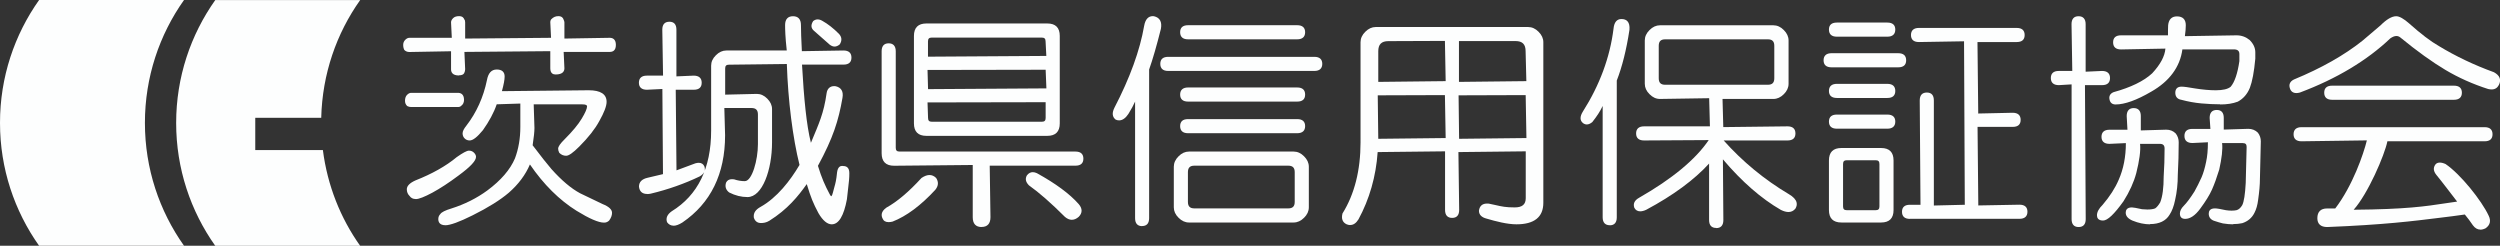
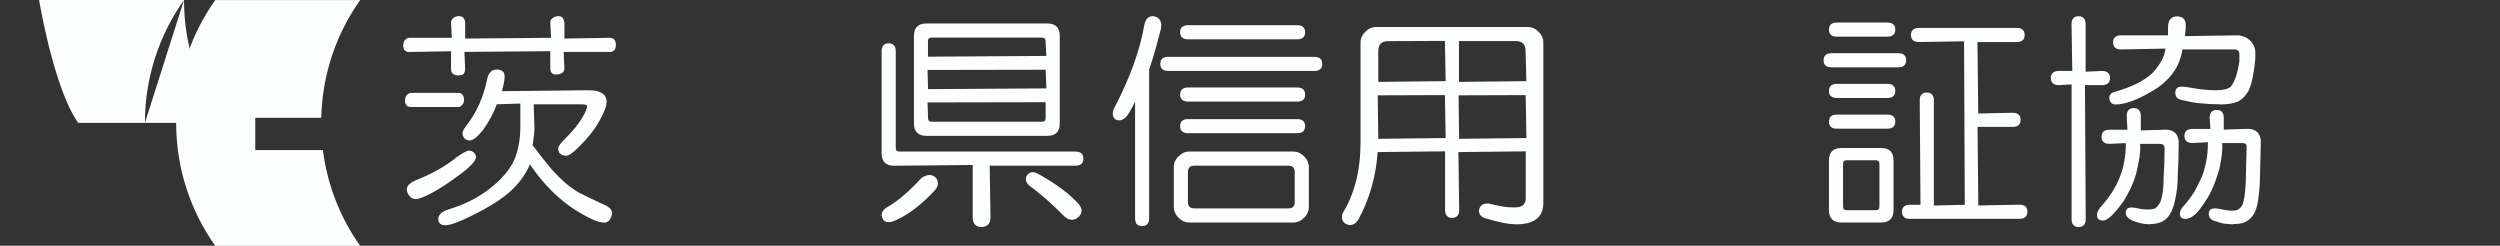
<svg xmlns="http://www.w3.org/2000/svg" id="_レイヤー_2" data-name="レイヤー 2" viewBox="0 0 331.23 32.56">
  <rect x="0" y="0" width="331.23" height="32.56" fill="#333333" stroke="none" />
  <defs>
    <style>
      .cls-1 {
        fill: #fdfefe;
      }
    </style>
  </defs>
  <g id="_レイヤー_1-2" data-name="レイヤー 1">
    <g>
      <g>
        <path class="cls-1" d="M59.01,29.84c-.77,0-.94-.44-.94-.81,0-.27.09-.49.27-.67.16-.25.65-.49,1.47-.74,1.74-.55,3.34-1.35,4.75-2.38,1.81-1.34,3.04-2.77,3.67-4.26.47-1.25.71-2.65.71-4.15v-3.11l-3.13.1c-.38,1.12-1.02,2.29-1.83,3.43-.75.91-1.32,1.36-1.75,1.36-.27,0-.49-.09-.67-.27-.18-.18-.27-.4-.27-.67s.16-.6.5-1.02c1.34-1.73,2.26-3.77,2.73-6.05.17-.92.6-1.39,1.29-1.39s1.05.32,1.05.93c0,.41-.12,1.06-.36,1.94l11.5-.12c1.57,0,2.37.52,2.37,1.53,0,.57-.33,1.43-.97,2.56-.56,1.04-1.45,2.17-2.65,3.37-.84.84-1.39,1.22-1.74,1.22s-.65-.13-.91-.39c-.1-.19-.15-.37-.15-.55,0-.27.27-.67.87-1.26,1.03-1.03,1.79-1.94,2.26-2.73.47-.78.7-1.32.7-1.62,0-.17-.21-.26-.62-.26h-6.45l.1,3.13c0,.48-.08,1.25-.24,2.29,1.14,1.5,1.96,2.54,2.49,3.15,1.34,1.5,2.62,2.58,3.8,3.21.48.24,1.47.72,2.98,1.43.83.33,1.25.72,1.25,1.16,0,.34-.13.68-.38,1.02-.19.19-.41.28-.68.28-.73,0-1.95-.53-3.64-1.57-2.28-1.42-4.36-3.48-6.18-6.14-.58,1.37-1.52,2.63-2.79,3.74-1.12.96-2.73,1.97-4.8,3-1.76.88-2.98,1.32-3.63,1.32ZM55.07,26.37c-.35,0-.62-.14-.8-.4-.25-.24-.37-.55-.37-.89,0-.44.38-.83,1.13-1.17,2.21-.87,4.06-1.91,5.48-3.09.84-.59,1.35-.86,1.62-.86s.49.09.67.27c.18.18.27.37.27.55,0,.52-.73,1.31-2.31,2.47-1.28.96-2.45,1.72-3.48,2.28-1.05.56-1.78.85-2.2.85ZM54.47,14.18c-.18,0-.35-.04-.52-.13-.2-.19-.29-.42-.29-.69,0-.34.09-.61.27-.79.18-.18.36-.27.55-.27h6.18c.37,0,.82.16.82.94,0,.35-.14.62-.4.8-.08.09-.23.14-.41.14h-6.18ZM60.81,10c-.87,0-1.05-.44-1.05-.82v-2.39l-5.52.1c-.27,0-.49-.09-.67-.27-.1-.19-.15-.41-.15-.67s.09-.49.27-.67c.18-.18.36-.27.55-.27h5.62l-.1-2.05c0-.19.09-.37.27-.55.18-.18.44-.27.79-.27.45,0,.63.23.69.43.08.06.12.21.12.39v2.15l11.38-.1-.1-2.05c0-.19.05-.33.15-.43.26-.26.56-.39.91-.39.45,0,.63.23.69.43.08.17.12.3.12.39v2.15l6-.1c.37,0,.82.16.82.94s-.44.93-.82.93h-6.1l.1,2.17c0,.37-.2.82-1.17.82-.32,0-.7-.14-.7-.82v-2.27l-11.38.1.1,2.29c0,.17-.04.35-.13.52-.1.19-.33.29-.69.29Z" />
-         <path class="cls-1" d="M89.24,29.9c-.35,0-.64-.15-.86-.46-.19-.54.02-1.03.62-1.45,3.46-2.13,5.22-5.72,5.22-10.68v-8.61c0-.5.21-.97.63-1.38.42-.42.88-.63,1.38-.63h8.01c-.2-1.76-.22-2.87-.22-3.37,0-.77.36-1.17,1.05-1.17s1.05.41,1.05,1.17.04,1.9.12,3.46l5.52-.09c.69,0,1.05.32,1.05.94s-.36.93-1.05.93h-5.5c.25,4.43.59,8.04,1.18,10.36,1.09-2.62,1.7-3.89,2.08-6.58.09-.63.49-.93.99-.93.06,0,.12,0,.19.01.77.17,1.07.7.92,1.55-.53,3.05-1.24,5.29-3.25,9,.49,1.61.94,2.61,1.56,3.77.13.25.2.26.2.26,0,0,.1,0,.22-.47.07-.31.14-.54.2-.75.14-.49.25-.88.36-1.98.1-.68.42-.82.67-.82.05,0,.1,0,.16.02h0c.36,0,.79.16.79.93,0,.72-.05,1.1-.17,2.13l-.15,1.34c-.41,2.2-1.08,3.32-2.01,3.32-.59,0-1.19-.5-1.76-1.48-.72-1.36-.99-2.02-1.55-3.85-1.15,1.62-2.55,3.35-4.96,4.86-.4.25-.8.3-1.1.3-.48,0-.8-.24-.95-.71-.09-.62.23-1.07.89-1.43,2.17-1.21,3.93-3.47,5.16-5.56-.89-3.55-1.52-8.5-1.68-13.37l-7.67.09c-.35,0-.5.15-.5.5v3.47l4.2-.1c.5,0,.97.21,1.38.63.42.42.63.88.63,1.38v4.42c0,3.63-1.28,7.24-3.25,7.24-.81,0-1.63-.2-2.43-.61-.45-.35-.58-.79-.41-1.31.15-.3.41-.45.78-.45.09,0,.18,0,.28.02.48.16.95.24,1.42.24.97,0,1.74-2.82,1.74-4.89v-3.94c0-.59-.27-.86-.86-.86h-3.59l.1,3.61c0,5.11-1.9,9-5.66,11.56-.46.29-.86.43-1.19.43ZM85.75,25.7c-.65,0-1.02-.33-1.09-.97,0-.62.39-1.01,1.15-1.18l2.03-.48-.08-11.28-2.05.1c-.69,0-1.06-.32-1.06-.93s.36-.94,1.05-.94h2.15l-.1-6.09c0-.69.32-1.05.94-1.05s.93.36.93,1.05v6.19l2.29-.1c.69,0,1.06.32,1.06.94s-.36.93-1.05.93h-2.39l.1,10.68,2.5-.93c.17-.05.33-.07.46-.07.35,0,.61.17.74.49.18.53-.04.98-.64,1.32-2,.96-4.18,1.73-6.48,2.28-.17.03-.32.05-.46.05ZM110.58,6.17c-.22,0-.44-.09-.66-.26l-2.04-1.8c-.44-.35-.48-.8-.14-1.32.19-.15.39-.22.59-.22s.4.06.62.19c.72.4,1.45.97,2.17,1.69.43.43.47.93.13,1.44-.23.19-.46.28-.68.28Z" />
        <path class="cls-1" d="M130.05,30.08c-.77,0-1.17-.45-1.17-1.29v-6.93l-10.42.1c-1.1,0-1.65-.56-1.65-1.65V6.79c0-.69.32-1.05.93-1.05s.94.36.94,1.05v12.79c0,.35.15.5.5.5h23.31c.69,0,1.05.32,1.05.94s-.36.93-1.05.93h-11.36l.1,6.83c0,.85-.41,1.29-1.17,1.29ZM117.73,29.43c-.4,0-.67-.16-.8-.49-.18-.36-.24-.9.51-1.43,1.43-.79,2.99-2.11,4.65-3.93.39-.26.74-.39,1.06-.39s.62.13.88.39c.35.53.31,1.05-.11,1.57-1.92,2.08-3.82,3.49-5.66,4.21-.2.05-.37.07-.52.07ZM142,29.12c-.3,0-.6-.13-.9-.38-1.83-1.83-3.43-3.23-4.77-4.18-.44-.44-.53-.88-.27-1.33.22-.28.48-.42.78-.42.17,0,.36.05.55.14,2.47,1.36,4.33,2.73,5.53,4.09.51.59.51,1.18,0,1.69-.3.26-.6.39-.91.39ZM122.74,18c-1.1,0-1.65-.56-1.65-1.65V4.76c0-1.1.56-1.65,1.65-1.65h16.02c1.1,0,1.65.56,1.65,1.65v11.59c0,1.1-.56,1.65-1.65,1.65h-16.02ZM122.89,13.58l.07,2.05c0,.35.15.5.5.5h14.58c.35,0,.5-.15.5-.5v-2.09l-15.65.03ZM122.89,9.28l.07,2.53,15.68-.1-.1-2.47-15.65.03ZM123.45,4.98c-.35,0-.5.15-.5.5v2.03l15.68-.1-.1-1.93c0-.35-.15-.5-.5-.5h-14.58Z" />
        <path class="cls-1" d="M151.32,29.96c-.61,0-.93-.36-.93-1.05v-15.45c-.21.48-.5,1.01-.89,1.64-.38.57-.79.85-1.23.85-.15,0-.3-.03-.45-.1-.46-.36-.51-.88-.17-1.57,2.06-3.96,3.38-7.61,3.94-10.85.15-.85.54-1.29,1.14-1.29.05,0,.11,0,.16.01.78.18,1.09.74.92,1.67-.56,2.23-1.08,4.04-1.56,5.39v19.69c0,.69-.32,1.05-.93,1.05ZM157.53,29.48c-.5,0-.97-.21-1.38-.63-.42-.41-.63-.88-.63-1.38v-5.38c0-.5.21-.97.63-1.38.41-.42.88-.63,1.38-.63h13.87c.5,0,.97.21,1.38.63.42.42.63.88.63,1.38v5.38c0,.5-.21.97-.63,1.38-.42.42-.88.63-1.38.63h-13.87ZM158.25,21.95c-.59,0-.86.27-.86.86v3.94c0,.59.27.86.86.86h12.43c.59,0,.86-.27.86-.86v-3.94c0-.59-.27-.86-.86-.86h-12.43ZM157.41,17.65c-.69,0-1.05-.32-1.05-.94s.36-.93,1.05-.93h14.46c.69,0,1.05.32,1.05.93s-.36.94-1.05.94h-14.46ZM157.41,13.46c-.69,0-1.05-.32-1.05-.93s.36-.94,1.05-.94h14.46c.69,0,1.05.32,1.05.94s-.36.93-1.05.93h-14.46ZM154.78,9.4c-.69,0-1.05-.32-1.05-.94s.36-.93,1.05-.93h19.36c.69,0,1.05.32,1.05.93s-.36.94-1.05.94h-19.36ZM157.41,5.21c-.69,0-1.05-.32-1.05-.94s.36-.93,1.05-.93h14.46c.69,0,1.05.32,1.05.93s-.36.94-1.05.94h-14.46Z" />
        <path class="cls-1" d="M178.88,29.82c-.15,0-.31-.04-.48-.11-.53-.26-.71-.74-.53-1.43,1.59-2.55,2.39-5.71,2.39-9.42V5.59c0-.5.21-.97.63-1.38.42-.42.88-.63,1.38-.63h20.2c.5,0,.97.21,1.38.63.42.42.63.88.63,1.38v21.28c0,1.89-1.2,2.85-3.56,2.85-1.24,0-2.75-.4-3.94-.75-.68-.17-1.03-.52-1.03-1.05.08-.62.44-.95,1.07-.95.08,0,.15,0,.24.01.33.07.6.13.84.18.92.21,1.41.32,2.59.32.99,0,1.46-.39,1.46-1.22v-6.21l-8.92.1.1,7.67c0,.69-.32,1.05-.93,1.05s-.94-.36-.94-1.05v-7.77l-8.93.1c-.22,3.24-1.1,6.26-2.54,8.91-.31.5-.67.75-1.08.75ZM193.25,12.63l.07,5.76,8.92-.1-.1-5.69-8.89.03ZM182.54,12.63l.07,5.76,8.93-.1-.1-5.69-8.9.03ZM193.31,10.85l8.92-.1-.1-3.97c0-.91-.42-1.34-1.34-1.34h-7.49v5.4ZM183.95,5.45c-.91,0-1.34.42-1.34,1.34v4.06l8.93-.1-.1-5.33-7.5.03Z" />
-         <path class="cls-1" d="M227.37,30.2c-.61,0-.93-.36-.93-1.05v-7.48c-1.98,2.17-4.78,4.23-8.34,6.13-.3.14-.57.2-.79.2-.35,0-.62-.16-.78-.48-.18-.54.03-.98.64-1.32,4.37-2.5,7.47-5.06,9.22-7.64l-8.57.05c-.69,0-1.05-.32-1.05-.93s.36-.94,1.05-.94h8.73l-.1-3.73-6.52.1c-.51,0-.97-.21-1.38-.63-.42-.41-.63-.88-.63-1.38v-5.74c0-.5.21-.97.63-1.38.42-.42.88-.63,1.38-.63h15.03c.5,0,.97.21,1.38.63.42.42.63.88.63,1.38v5.74c0,.5-.21.97-.63,1.38-.42.42-.88.63-1.38.63h-6.74l.1,3.73,8.51-.1c.69,0,1.05.32,1.05.94s-.36.93-1.05.93h-8.46c2.5,2.8,5.4,5.19,8.63,7.11.59.34.94.72,1.03,1.1.07.27.01.55-.16.83-.24.29-.55.44-.91.44-.29,0-.63-.09-1.01-.28-2.59-1.49-5.18-3.75-7.68-6.7l.06,8.05c0,.69-.32,1.06-.94,1.06ZM220.63,5.21c-.59,0-.86.27-.86.86v4.3c0,.59.27.86.86.86h13.59c.59,0,.86-.27.86-.86v-4.3c0-.59-.27-.86-.86-.86h-13.59ZM213.28,29.84c-.61,0-.94-.36-.94-1.05v-14.75c-.32.68-.77,1.38-1.38,2.14-.26.21-.5.31-.72.31-.17,0-.34-.06-.49-.17-.45-.35-.45-.88-.02-1.56,2.21-3.48,3.58-7.17,4.05-10.96.08-.85.44-1.28,1.05-1.28.35,0,.62.1.8.3.22.24.3.62.26,1.13-.4,2.64-.97,4.9-1.68,6.72v18.13c0,.69-.32,1.05-.93,1.05Z" />
        <path class="cls-1" d="M243.97,29.48c-1.1,0-1.65-.56-1.65-1.65v-6.57c0-1.1.56-1.65,1.65-1.65h5.26c1.1,0,1.65.56,1.65,1.65v6.57c0,1.1-.56,1.65-1.65,1.65h-5.26ZM244.69,21.23c-.35,0-.5.15-.5.5v5.62c0,.35.15.5.5.5h3.82c.35,0,.5-.15.5-.5v-5.62c0-.35-.15-.5-.5-.5h-3.82ZM253.05,29c-.69,0-1.05-.32-1.05-.94s.36-.93,1.05-.93h1.4l-.1-13.82c0-.69.32-1.05.94-1.05s.93.36.93,1.05v13.92l4.1-.1-.1-21.66-5.98.1c-.69,0-1.05-.32-1.05-.93s.36-.94,1.05-.94h12.96c.69,0,1.05.32,1.05.94s-.36.93-1.05.93h-5.2l.1,9.47,4.56-.1c.69,0,1.06.32,1.06.94s-.36.93-1.05.93h-4.66l.1,10.41,5.46-.1c.69,0,1.05.32,1.05.93s-.36.94-1.05.94h-14.51ZM243.37,17.05c-.69,0-1.05-.32-1.05-.94s.36-.93,1.05-.93h6.69c.69,0,1.05.32,1.05.93s-.36.94-1.05.94h-6.69ZM243.37,12.98c-.69,0-1.05-.32-1.05-.93s.36-.94,1.05-.94h6.69c.69,0,1.05.32,1.05.94s-.36.93-1.05.93h-6.69ZM242.66,8.92c-.69,0-1.05-.32-1.05-.93s.36-.94,1.05-.94h8.84c.69,0,1.05.32,1.05.94s-.36.93-1.05.93h-8.84ZM243.37,4.86c-.69,0-1.05-.32-1.05-.94s.36-.93,1.05-.93h6.69c.69,0,1.05.32,1.05.93s-.36.94-1.05.94h-6.69Z" />
        <path class="cls-1" d="M275.4,30.08c-.61,0-.93-.36-.93-1.05V11.18l-1.69.1c-.69,0-1.06-.32-1.06-.94s.36-.94,1.05-.94h1.79l-.1-6.2c0-.69.32-1.05.93-1.05s.94.36.94,1.05v6.3l2.17-.1c.69,0,1.06.32,1.06.94s-.36.94-1.05.94h-2.27l.1,17.75c0,.69-.32,1.05-.94,1.05ZM284.85,29.72c-.72,0-1.5-.16-2.31-.49-.6-.26-.9-.61-.9-1.05,0-.32.14-.7.82-.7.17,0,.62.08,1.34.24.25.02.49.04.71.04.43,0,.78-.05,1.03-.15.21-.14.44-.41.67-.8.31-.77.46-1.92.46-3.42.08-1.21.12-2.46.12-3.71,0-.42-.2-.62-.62-.62h-2.63c.1.91-.09,2.23-.5,3.87-.32,1.2-.89,2.46-1.69,3.73-1.23,1.72-2.12,2.56-2.71,2.56-.67,0-.81-.38-.81-.7,0-.42.25-.89.75-1.38.94-1.1,1.66-2.21,2.13-3.32.63-1.42.95-3.05.95-4.86l-2.17.1c-.69,0-1.06-.32-1.06-.93s.36-.94,1.05-.94h2.39l-.1-1.81c0-.69.32-1.06.93-1.06s.94.36.94,1.05v1.91l3.37-.1c.5,0,.93.17,1.26.51.26.34.39.73.39,1.15,0,1.41-.04,2.86-.12,4.31,0,1.19-.12,2.33-.36,3.36-.16.8-.41,1.46-.73,1.94-.49.82-1.37,1.24-2.59,1.24ZM295.87,29.72c-.42,0-.88-.04-1.36-.12-.33-.08-.73-.2-1.21-.36-.44-.18-.66-.49-.66-.93,0-.32.14-.7.82-.7.25,0,.74.08,1.46.24.27.04.52.06.75.06s.44-.02.64-.06c.29-.07.55-.3.77-.67.23-.46.38-1.45.46-2.94l.12-4.78c0-.34-.15-.5-.5-.5h-2.75c.1.82-.05,2.03-.38,3.51-.32,1.04-.64,1.93-.96,2.65-.32.72-.85,1.57-1.56,2.53-.66.9-1.33,1.35-1.99,1.35-.46,0-.7-.24-.7-.7,0-.35.17-.69.51-1.03.39-.39.87-1.03,1.42-1.9.31-.55.63-1.19.95-1.9.23-.54.43-1.22.59-2.01.16-.71.24-1.59.24-2.61l-2.05.1c-.69,0-1.06-.32-1.06-.94s.36-.93,1.05-.93h2.39l-.1-1.45c0-.69.32-1.06.94-1.06s.93.36.93,1.05v1.55l3.25-.1c.5,0,.93.17,1.27.51.26.34.39.73.39,1.15l-.12,5.02c0,.71-.08,1.64-.24,2.76-.08.65-.24,1.22-.49,1.7-.33.66-.87,1.12-1.61,1.36-.37.08-.77.12-1.2.12ZM294.17,13.82c-.8,0-1.65-.04-2.52-.12-.87-.08-1.76-.24-2.65-.48-.51-.08-.79-.41-.79-.93s.28-.81.82-.81c.32,0,.91.08,1.81.24,1.01.16,1.93.24,2.73.24.93,0,1.59-.15,1.97-.46.53-.61.92-1.76,1.16-3.4v-.94c0-.42-.24-.62-.74-.62h-6.81c-.31,2.33-1.72,4.24-4.14,5.61-1.92,1.12-3.5,1.69-4.71,1.69-.45,0-.73-.23-.81-.68-.09-.44.1-.77.54-.95,2.29-.63,4.01-1.47,5.11-2.49,1.09-1.17,1.68-2.27,1.76-3.28l-5.88.11c-.69,0-1.05-.32-1.05-.94s.36-.93,1.05-.93h6.22c-.02-.48.02-.95.02-1.34.08-.78.48-1.17,1.17-1.17.77,0,1.17.41,1.17,1.17,0,.4-.04.88-.12,1.45l6.84-.11c.66,0,1.24.21,1.74.62.5.5.75,1.05.75,1.63v.84c-.16,1.76-.41,3.06-.72,3.86-.33.82-.86,1.44-1.6,1.84-.66.25-1.44.37-2.32.37Z" />
-         <path class="cls-1" d="M328.63,30.42c-.38,0-.71-.19-.99-.57-.32-.48-.68-.96-1.07-1.43-1.09.16-2.2.3-3.37.44-3.44.43-7.34.92-14.87,1.22-.85,0-1.3-.41-1.3-1.17,0-.85.45-1.29,1.29-1.29h1.08c2.3-3,3.75-7.21,4.19-9.02l-8.66.12c-.69,0-1.05-.32-1.05-.93s.36-.94,1.05-.94h24.26c.69,0,1.05.32,1.05.94s-.36.93-1.05.93h-12.88c-.36,1.82-2.59,6.98-4.47,9.07,6.94-.06,9.5-.45,12.2-.86.49-.08.99-.15,1.51-.22-.73-.94-2.03-2.67-2.73-3.51-.43-.52-.47-1-.12-1.44.14-.15.33-.22.55-.22.21,0,.47.06.76.19,1.99,1.34,4.8,4.87,5.71,6.83.34.68.21,1.25-.39,1.68-.26.13-.49.19-.71.19ZM308.99,13.22c-.69,0-1.05-.32-1.05-.94s.36-.93,1.05-.93h16.14c.69,0,1.05.32,1.05.93s-.36.94-1.05.94h-16.14ZM304.25,12.33c-.43,0-.72-.21-.85-.61-.18-.52,0-.93.53-1.19,3.64-1.5,6.69-3.23,9.07-5.13.63-.55,1.43-1.23,2.39-2.03.81-.81,1.51-1.22,2.09-1.22.42,0,1.01.33,1.74.98,1.5,1.34,2.82,2.35,3.93,2.98,2.21,1.34,4.66,2.51,7.28,3.46.78.43,1,1,.65,1.69-.2.39-.52.59-.96.59-.14,0-.3-.02-.47-.06-2-.64-3.89-1.48-5.64-2.52-1.75-1.04-3.77-2.49-5.99-4.31-.16-.13-.33-.19-.52-.19-.24,0-.51.11-.8.31-3.09,2.94-7.13,5.36-11.98,7.18-.18.05-.33.07-.47.07Z" />
      </g>
      <g>
-         <path class="cls-1" d="M19.2,16.28c0-6.07,1.92-11.68,5.18-16.28H5.18C1.92,4.6,0,10.21,0,16.28s1.92,11.68,5.18,16.28h19.2c-3.26-4.6-5.18-10.21-5.18-16.28Z" />
+         <path class="cls-1" d="M19.2,16.28c0-6.07,1.92-11.68,5.18-16.28H5.18s1.92,11.68,5.18,16.28h19.2c-3.26-4.6-5.18-10.21-5.18-16.28Z" />
        <path class="cls-1" d="M33.82,19.88v-4.27h8.74c.14-5.81,2.02-11.18,5.16-15.6h-19.2c-3.26,4.6-5.18,10.21-5.18,16.28s1.92,11.68,5.18,16.28h19.2c-2.61-3.67-4.34-8-4.94-12.69h-8.96Z" />
      </g>
    </g>
  </g>
</svg>